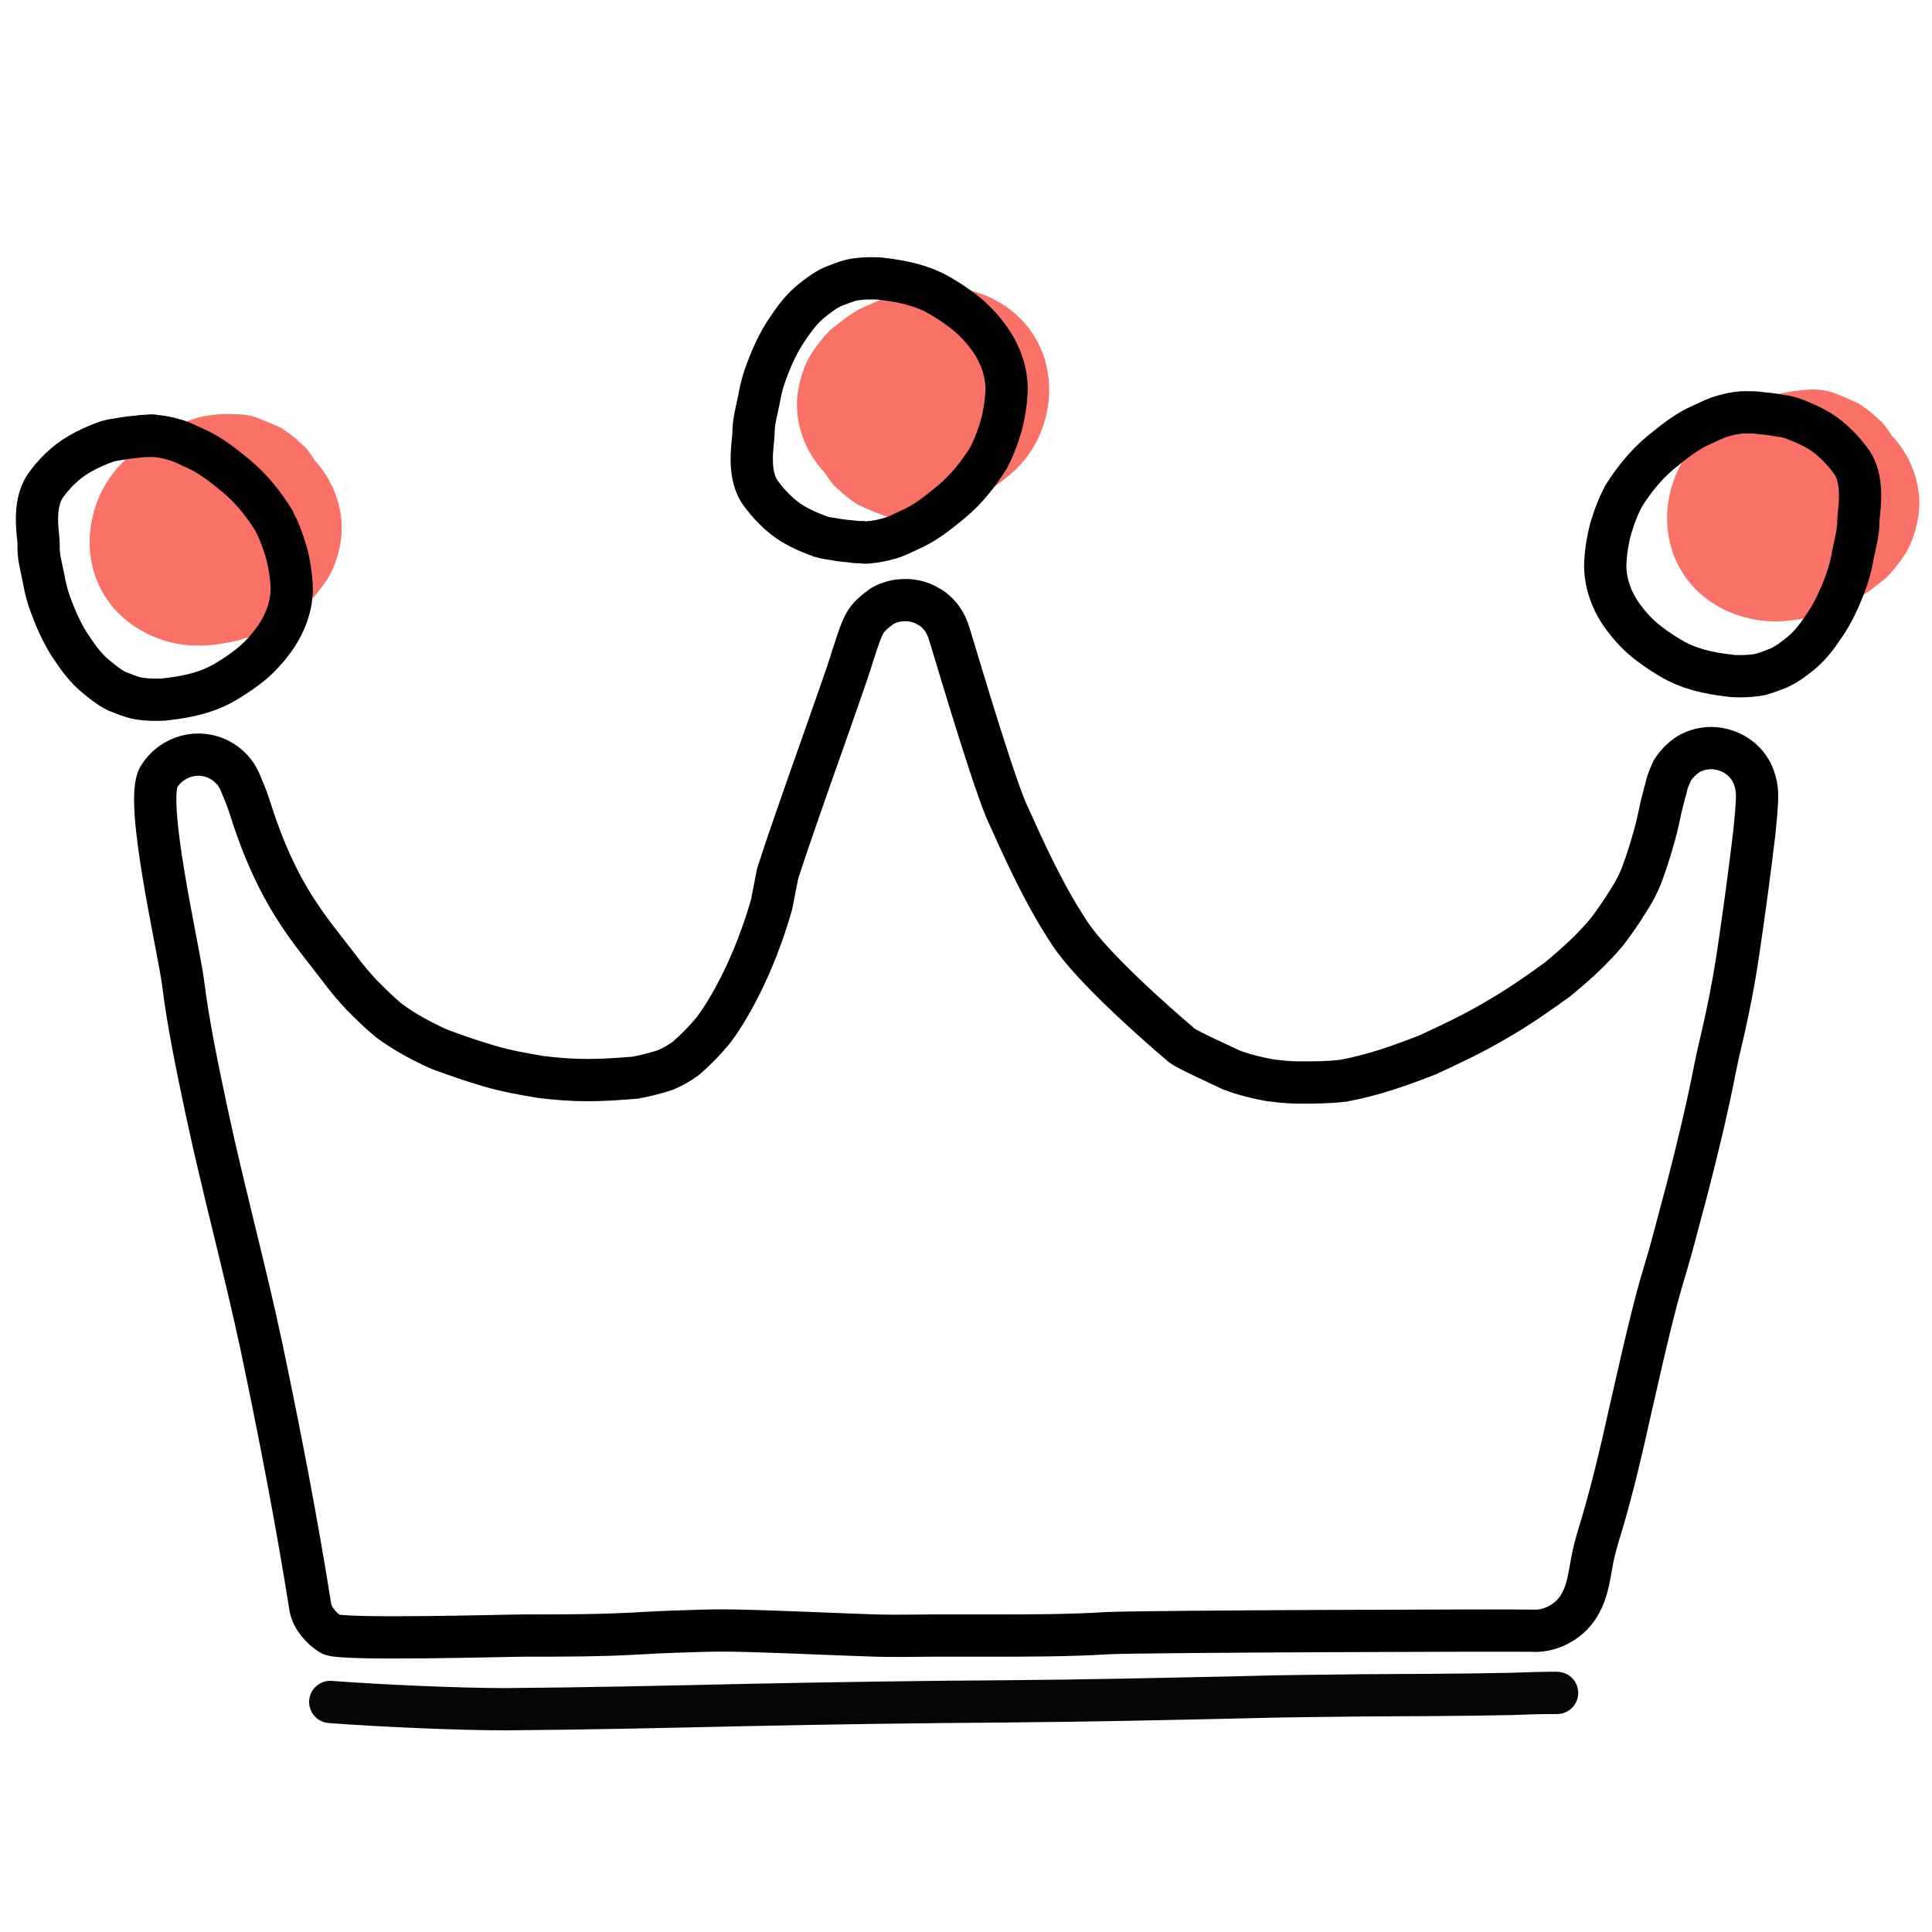
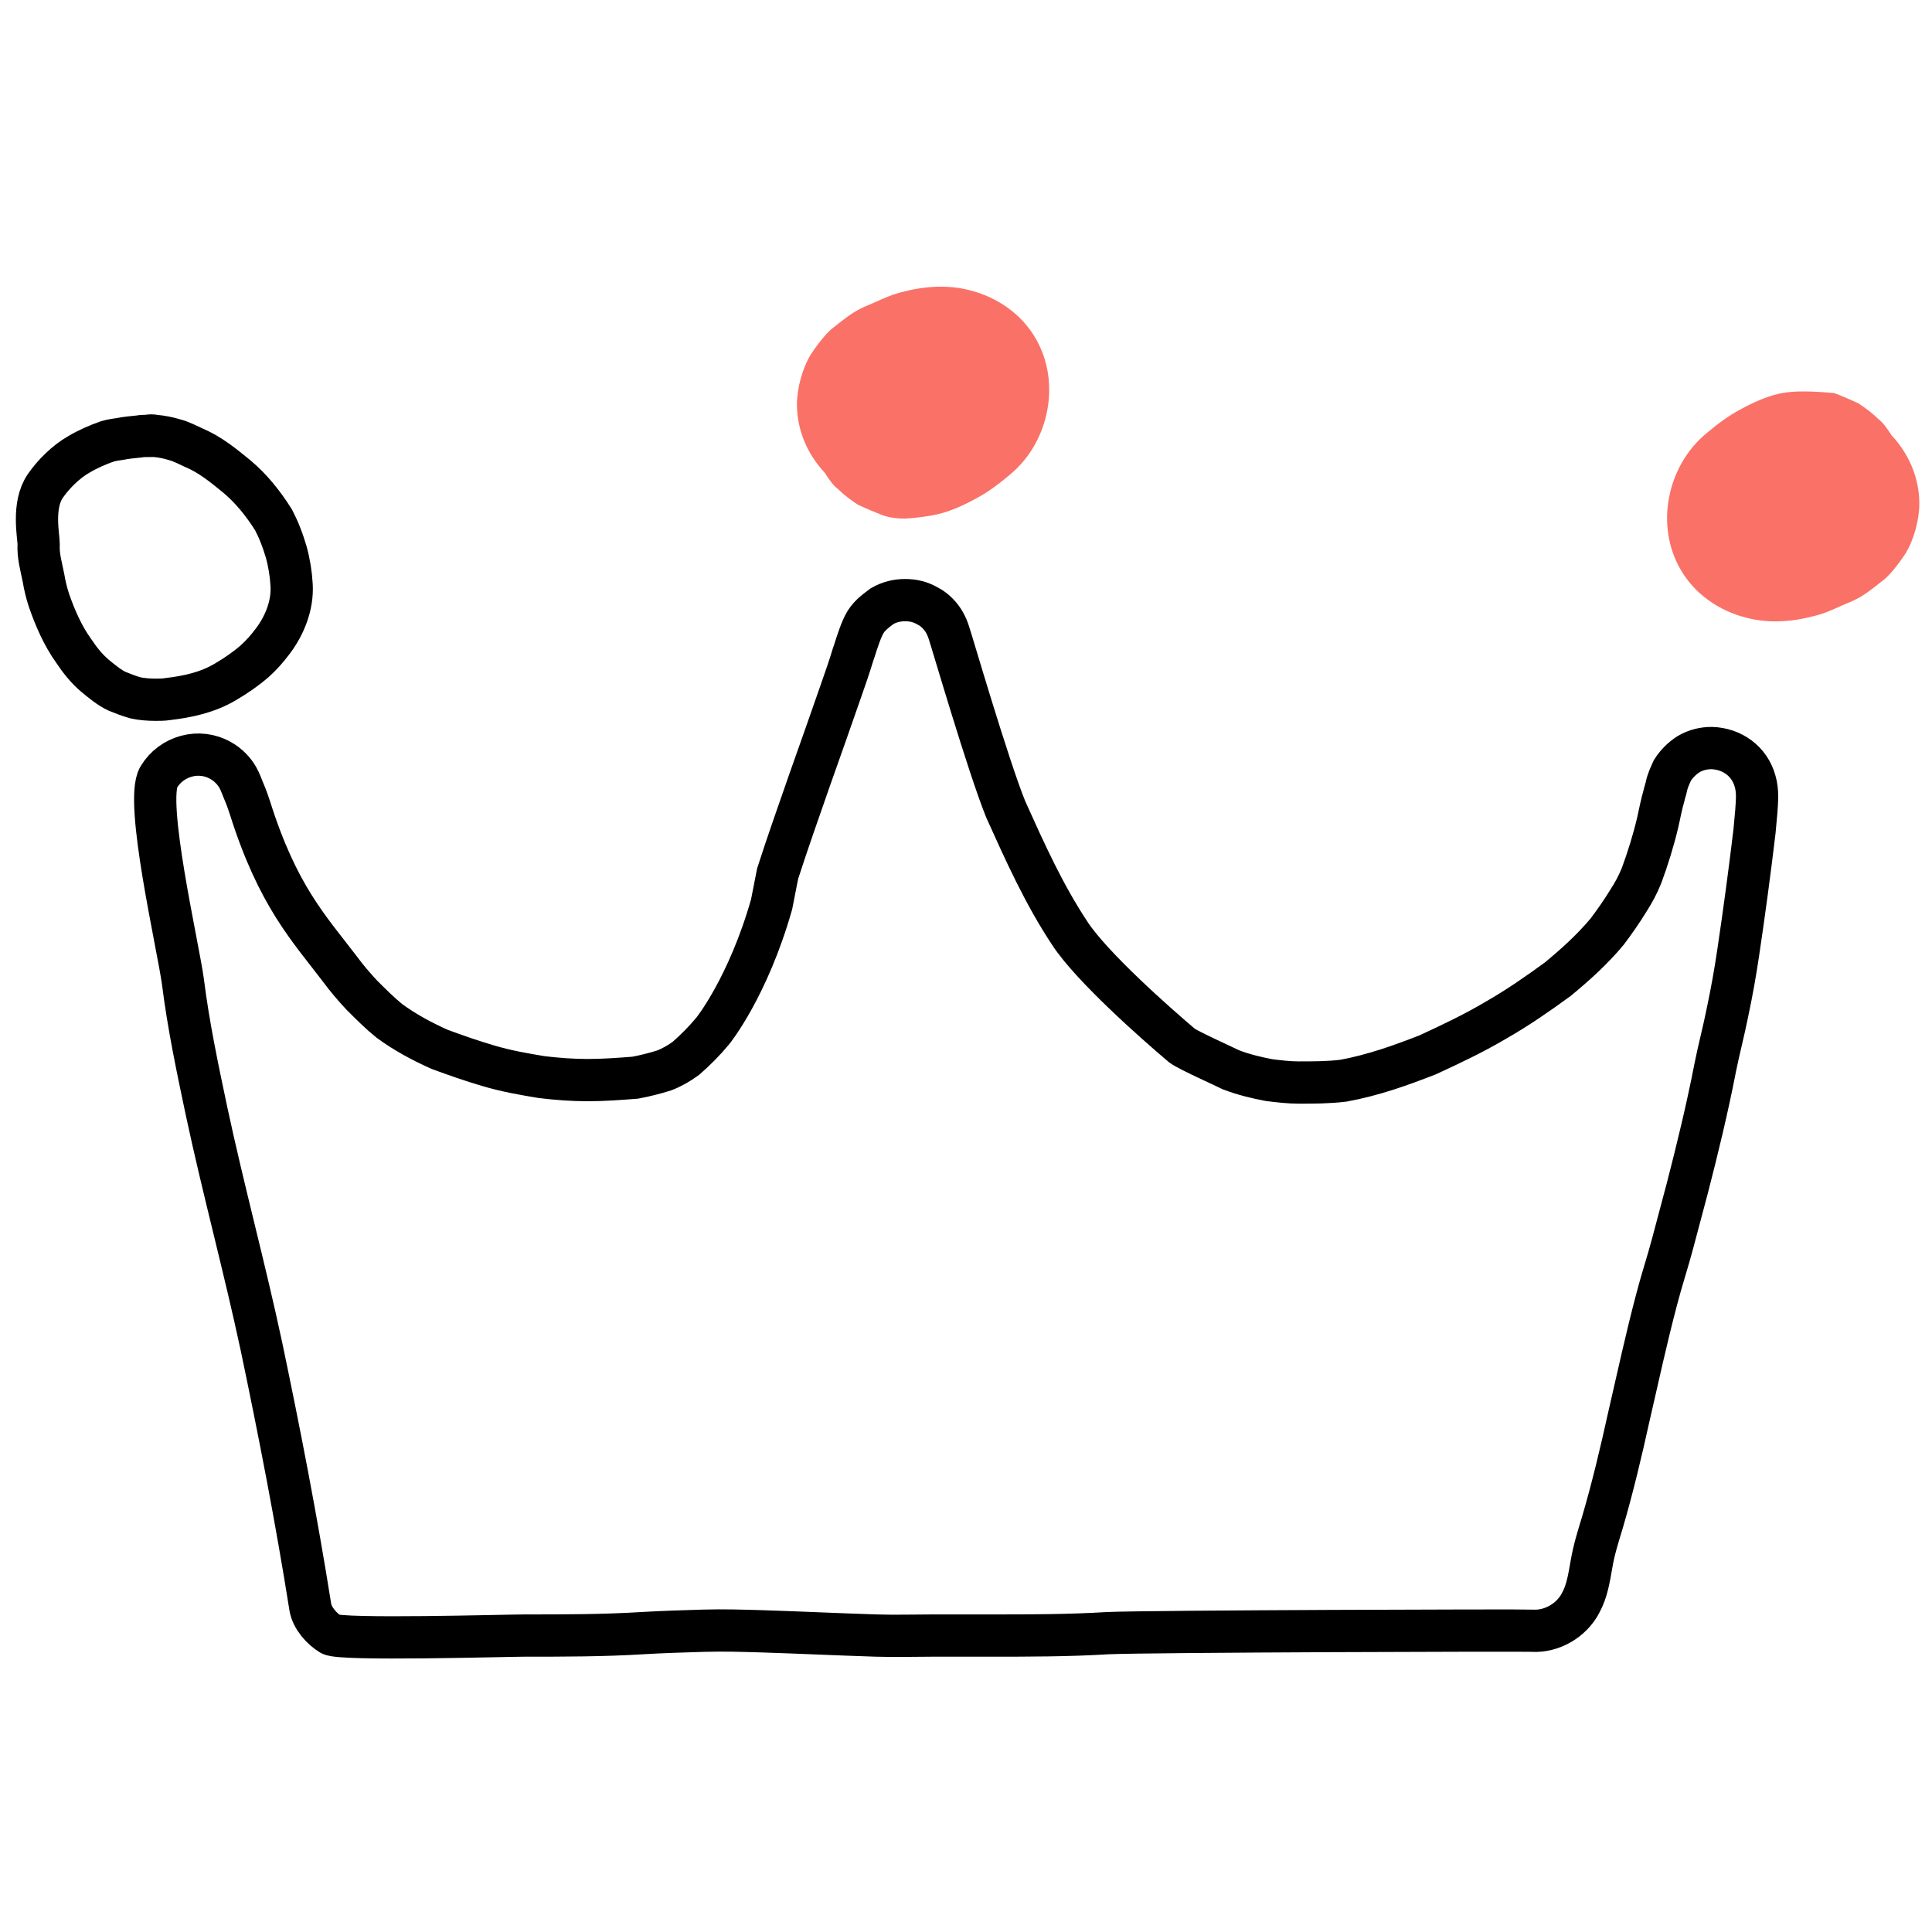
<svg xmlns="http://www.w3.org/2000/svg" version="1.1" id="Ebene_1" x="0px" y="0px" width="320px" height="320px" viewBox="0 0 320 320" style="enable-background:new 0 0 320 320;" xml:space="preserve">
  <style type="text/css">
	.st0{fill:none;stroke:#000000;stroke-width:7;stroke-miterlimit:10;}
	.st1{fill:none;stroke:#050505;stroke-width:7;stroke-linecap:round;stroke-miterlimit:10;}
	.st2{fill:#FA7167;}
</style>
  <path class="st0" d="M127.8,149.8c-3.9,13.7-9.7,20.9-9.7,20.9c-1.4,1.7-2.9,3.2-4.5,4.6c-1.1,0.8-2.3,1.5-3.6,2  c-1.6,0.5-3.2,0.9-4.8,1.2c-2.6,0.2-5.2,0.4-7.9,0.4c-2.5,0-5.1-0.2-7.6-0.5c-3-0.5-5.9-1-8.9-1.9c-2.7-0.8-5.3-1.7-8-2.7  c-2.9-1.3-5.7-2.8-8.3-4.7c-1.6-1.3-3.1-2.8-4.6-4.3c-1.3-1.4-2.5-2.8-3.6-4.3c-5.1-6.7-10.3-12.1-14.9-26.7c-0.3-0.9-0.6-1.8-1-2.7  c-0.3-0.7-0.6-1.6-1-2.3c-0.6-1.1-1.7-2.2-2.8-2.8c-3.6-2.1-8.2-0.8-10.3,2.7c-2.4,4,3.2,28,4,33.9c0.9,7.2,2.4,14.3,3.9,21.4  c2.8,13.1,6.3,25.9,9.1,39c3,14.3,5.8,28.7,8.1,43.2c0.3,1.8,1.9,3.6,3.4,4.5c1.7,1,29.1,0.2,32.1,0.2c6.5,0,13,0,19.5-0.4  c3.4-0.2,6.7-0.3,10.1-0.4c3.3-0.1,6.5,0,9.8,0.1c6.3,0.2,12.5,0.5,18.8,0.7c3.1,0.1,6.3,0,9.4,0c3.1,0,6.3,0,9.4,0  c6.5,0,13.1,0,19.6-0.4c6.5-0.3,68.8-0.5,70.3-0.4c3.2,0.2,6.5-1.7,8-4.6c1.1-2,1.4-4.2,1.8-6.4c0.4-2.4,1.1-4.6,1.8-6.9  c1.7-5.8,3.1-11.7,4.4-17.6c1.5-6.5,2.9-13,4.6-19.4c0.8-3.1,1.8-6.1,2.6-9.1c0.8-3.1,1.7-6.3,2.5-9.4c1.7-6.6,3.3-13.2,4.6-19.9  c0.6-3,1.4-6,2-9c0.7-3.3,1.3-6.6,1.8-10c1-6.7,1.9-13.4,2.7-20.1c0.1-1.1,0.2-2.2,0.3-3.3c0.1-1.6,0.3-3.3-0.2-5  c-0.9-3.3-3.8-5.4-7.2-5.5c0,0,0,0,0,0c-1.3,0-2.6,0.3-3.8,1c-1.1,0.7-2,1.6-2.7,2.7c-0.4,0.9-0.8,1.7-1,2.7c-0.1,0.5-0.3,1-0.4,1.5  c-0.4,1.4-0.7,2.9-1,4.3c-0.7,3-1.7,6.2-2.7,8.9c-0.6,1.5-1.3,2.8-2.2,4.2c-1.1,1.8-2.3,3.5-3.5,5.1c-2.5,3-5.3,5.5-8.2,7.9  c-3.3,2.4-6.6,4.7-10.1,6.7c-3.7,2.2-7.5,4-11.4,5.8c-4.6,1.8-9.1,3.4-14,4.3c-2.5,0.3-4.9,0.3-7.4,0.3c-1.6,0-3.3-0.2-4.9-0.4  c-2.1-0.4-4.2-0.9-6.3-1.7c-1.2-0.6-7-3.2-8.1-4c-4.5-3.8-15-13.1-18.6-18.6c-4.3-6.5-7.4-13.4-10.6-20.5  c-2.9-7.1-9.1-28.4-9.4-29.2c-0.4-1.3-1-2.4-1.9-3.3c-0.5-0.5-1-0.9-1.6-1.2c-1.2-0.7-2.4-1-3.8-1c-1.3,0-2.6,0.3-3.8,1l0,0l0,0  c-1.2,0.9-2.3,1.7-3,3.1c-0.4,0.8-0.7,1.6-1,2.5c-0.3,0.8-0.5,1.6-0.8,2.4c-0.6,2-1.3,4-2,6c-1.7,4.9-3.4,9.7-5.1,14.5  c-1.8,5.2-3.7,10.5-5.4,15.8L127.8,149.8z" />
-   <path class="st1" d="M257.9,280.4c-0.5,0-1,0-1.4,0c-2.7,0-5.5,0.2-8.2,0.2l0,0l0,0c-3.3,0.1-19.1,0.2-22.4,0.2  c-6.4,0.1-12.9,0.1-19.3,0.3c-13.4,0.3-26.8,0.6-40.1,0.7c-14.3,0.1-28.5,0.3-42.8,0.6c-13.3,0.3-26.7,0.6-40,0.7  c-7.9,0-21.1-0.6-29-1.2" />
-   <path class="st2" d="M294.7,65.2c-2.2,0.5-4.4,1.5-6.4,2.6c-2.1,1.1-3.9,2.5-5.7,4c-6.5,5.4-8.5,15.3-4.2,22.6  c2.3,4,6.4,6.8,10.8,7.9c3.7,1,7.7,0.7,11.4-0.3c2.1-0.5,4.1-1.6,6.1-2.4c2.1-0.9,3.8-2.4,5.6-3.8c0.2-0.2,0.5-0.5,0.7-0.7  c1-1.1,1.8-2.2,2.6-3.4c1.4-2.3,2.3-5.6,2.3-8.3c0-4.2-1.7-8.2-4.6-11.3c-0.7-1.1-1.4-2.1-2.2-2.7c-1-1-2.1-1.8-3.3-2.6  c-1.3-0.6-2.7-1.2-4-1.7c-1-0.4-2.4-0.6-3.8-0.6C298.1,64.6,296.2,64.9,294.7,65.2L294.7,65.2L294.7,65.2z" />
-   <path class="st0" d="M288.5,68.3c-1.1,0.1-2.1,0.3-3.1,0.6c-1.2,0.3-2.3,0.9-3.4,1.4c-2.6,1.1-4.8,2.9-7,4.7c-2.4,2-4.4,4.5-6.1,7.2  c-0.4,0.8-0.8,1.6-1.1,2.4c-0.4,1-0.7,1.9-1,2.9c-0.5,1.8-0.8,3.7-0.9,5.5c-0.2,3.4,1.1,6.8,3.1,9.4c0.9,1.2,1.8,2.2,2.9,3.2  c1.5,1.3,3.1,2.4,4.8,3.4c3,1.8,6.3,2.5,9.7,2.9c0.6,0.1,1.3,0.1,2,0.1c1,0,2.3-0.1,3.2-0.3c1.1-0.3,2.1-0.7,3.1-1.1  c1.3-0.6,2.6-1.6,3.7-2.5c1.4-1.2,2.5-2.6,3.5-4.1c1.8-2.5,3.1-5.5,4.1-8.4c0.4-1.2,0.7-2.5,0.9-3.7c0.4-2,0.9-3.6,0.9-5.6  c0-1.3,1.1-6.4-1-9.6c-1.3-1.9-3.3-4-5.4-5.3c-1.5-0.9-3.1-1.6-4.8-2.2c-0.7-0.2-1.4-0.3-2.1-0.4c-1-0.2-2-0.3-3.1-0.4  c-0.5-0.1-1-0.1-1.5-0.1C289.4,68.3,288.9,68.3,288.5,68.3L288.5,68.3L288.5,68.3z" />
+   <path class="st2" d="M294.7,65.2c-2.2,0.5-4.4,1.5-6.4,2.6c-2.1,1.1-3.9,2.5-5.7,4c-6.5,5.4-8.5,15.3-4.2,22.6  c2.3,4,6.4,6.8,10.8,7.9c3.7,1,7.7,0.7,11.4-0.3c2.1-0.5,4.1-1.6,6.1-2.4c2.1-0.9,3.8-2.4,5.6-3.8c0.2-0.2,0.5-0.5,0.7-0.7  c1-1.1,1.8-2.2,2.6-3.4c1.4-2.3,2.3-5.6,2.3-8.3c0-4.2-1.7-8.2-4.6-11.3c-0.7-1.1-1.4-2.1-2.2-2.7c-1-1-2.1-1.8-3.3-2.6  c-1.3-0.6-2.7-1.2-4-1.7C298.1,64.6,296.2,64.9,294.7,65.2L294.7,65.2L294.7,65.2z" />
  <path class="st2" d="M155.2,85.2c2.2-0.5,4.4-1.5,6.4-2.6c2.1-1.1,3.9-2.5,5.7-4c6.5-5.4,8.5-15.3,4.2-22.6c-2.3-4-6.4-6.8-10.8-7.9  c-3.7-1-7.7-0.7-11.4,0.3c-2.1,0.5-4.1,1.6-6.1,2.4c-2.1,0.9-3.8,2.4-5.6,3.8c-0.2,0.2-0.5,0.5-0.7,0.7c-1,1.1-1.8,2.2-2.6,3.4  c-1.4,2.3-2.3,5.6-2.3,8.3c0,4.2,1.7,8.2,4.6,11.3c0.7,1.1,1.4,2.1,2.2,2.7c1,1,2.1,1.8,3.3,2.6c1.3,0.6,2.7,1.2,4,1.7  c1,0.4,2.4,0.6,3.8,0.6C151.8,85.8,153.8,85.5,155.2,85.2L155.2,85.2L155.2,85.2z" />
-   <path class="st0" d="M144.1,89.8c1.1-0.1,2.1-0.3,3.1-0.6c1.2-0.3,2.3-0.9,3.4-1.4c2.6-1.1,4.8-2.9,7-4.7c2.4-2,4.4-4.5,6.1-7.2  c0.4-0.8,0.8-1.6,1.1-2.4c0.4-1,0.7-1.9,1-2.9c0.5-1.8,0.8-3.7,0.9-5.5c0.2-3.4-1.1-6.8-3.1-9.4c-0.9-1.2-1.8-2.2-2.9-3.2  c-1.5-1.3-3.1-2.4-4.8-3.4c-3-1.8-6.3-2.5-9.7-2.9c-0.6-0.1-1.3-0.1-2-0.1c-1,0-2.3,0.1-3.2,0.3c-1.1,0.3-2.1,0.7-3.1,1.1  c-1.3,0.6-2.6,1.6-3.7,2.5c-1.4,1.2-2.5,2.6-3.5,4.1c-1.8,2.5-3.1,5.5-4.1,8.4c-0.4,1.2-0.7,2.5-0.9,3.7c-0.4,2-0.9,3.6-0.9,5.6  c0,1.3-1.1,6.4,1,9.6c1.3,1.9,3.3,4,5.4,5.3c1.5,0.9,3.1,1.6,4.8,2.2c0.7,0.2,1.4,0.3,2.1,0.4c1,0.2,2,0.3,3.1,0.4  c0.5,0.1,1,0.1,1.5,0.1C143.1,89.9,143.6,89.9,144.1,89.8L144.1,89.8L144.1,89.8z" />
-   <path class="st2" d="M33.5,69c-2.2,0.5-4.4,1.5-6.4,2.6c-2.1,1.1-3.9,2.5-5.7,4C14.9,81,12.8,91,17.1,98.3c2.3,4,6.4,6.8,10.8,8  c3.7,1,7.7,0.7,11.4-0.2c2.1-0.5,4.1-1.6,6.1-2.4c2.1-0.9,3.8-2.4,5.6-3.8c0.2-0.2,0.5-0.5,0.7-0.7c1-1.1,1.8-2.2,2.6-3.4  c1.4-2.3,2.3-5.6,2.3-8.3c0-4.2-1.7-8.2-4.5-11.3c-0.7-1.1-1.4-2.1-2.2-2.7c-1-1-2.1-1.8-3.3-2.6c-1.3-0.6-2.7-1.2-4-1.7  c-1-0.4-2.4-0.6-3.8-0.6C36.9,68.5,34.9,68.7,33.5,69L33.5,69L33.5,69z" />
  <path class="st0" d="M25.7,72.2c1.1,0.1,2.1,0.3,3.1,0.6c1.2,0.3,2.3,0.9,3.4,1.4c2.6,1.1,4.8,2.9,7,4.7c2.4,2,4.4,4.5,6.1,7.2  c0.4,0.8,0.8,1.6,1.1,2.4c0.4,1,0.7,1.9,1,2.9c0.5,1.8,0.8,3.7,0.9,5.5c0.2,3.4-1.2,6.8-3.2,9.4c-0.9,1.2-1.8,2.2-2.9,3.2  c-1.5,1.3-3.1,2.4-4.8,3.4c-3,1.8-6.3,2.5-9.7,2.9c-0.6,0.1-1.3,0.1-2,0.1c-1,0-2.3-0.1-3.2-0.3c-1.1-0.3-2.1-0.7-3.1-1.1  c-1.3-0.6-2.6-1.7-3.7-2.6c-1.4-1.2-2.5-2.6-3.5-4.1c-1.8-2.5-3.1-5.5-4.1-8.4c-0.4-1.2-0.7-2.5-0.9-3.7c-0.4-2-0.9-3.6-0.8-5.6  c0-1.3-1.1-6.4,1.1-9.6c1.3-1.9,3.4-4,5.5-5.2c1.5-0.9,3.1-1.6,4.8-2.2c0.7-0.2,1.4-0.3,2.1-0.4c1-0.2,2.1-0.3,3.1-0.4  c0.5-0.1,1-0.1,1.5-0.1C24.7,72.1,25.2,72.1,25.7,72.2L25.7,72.2L25.7,72.2z" />
</svg>